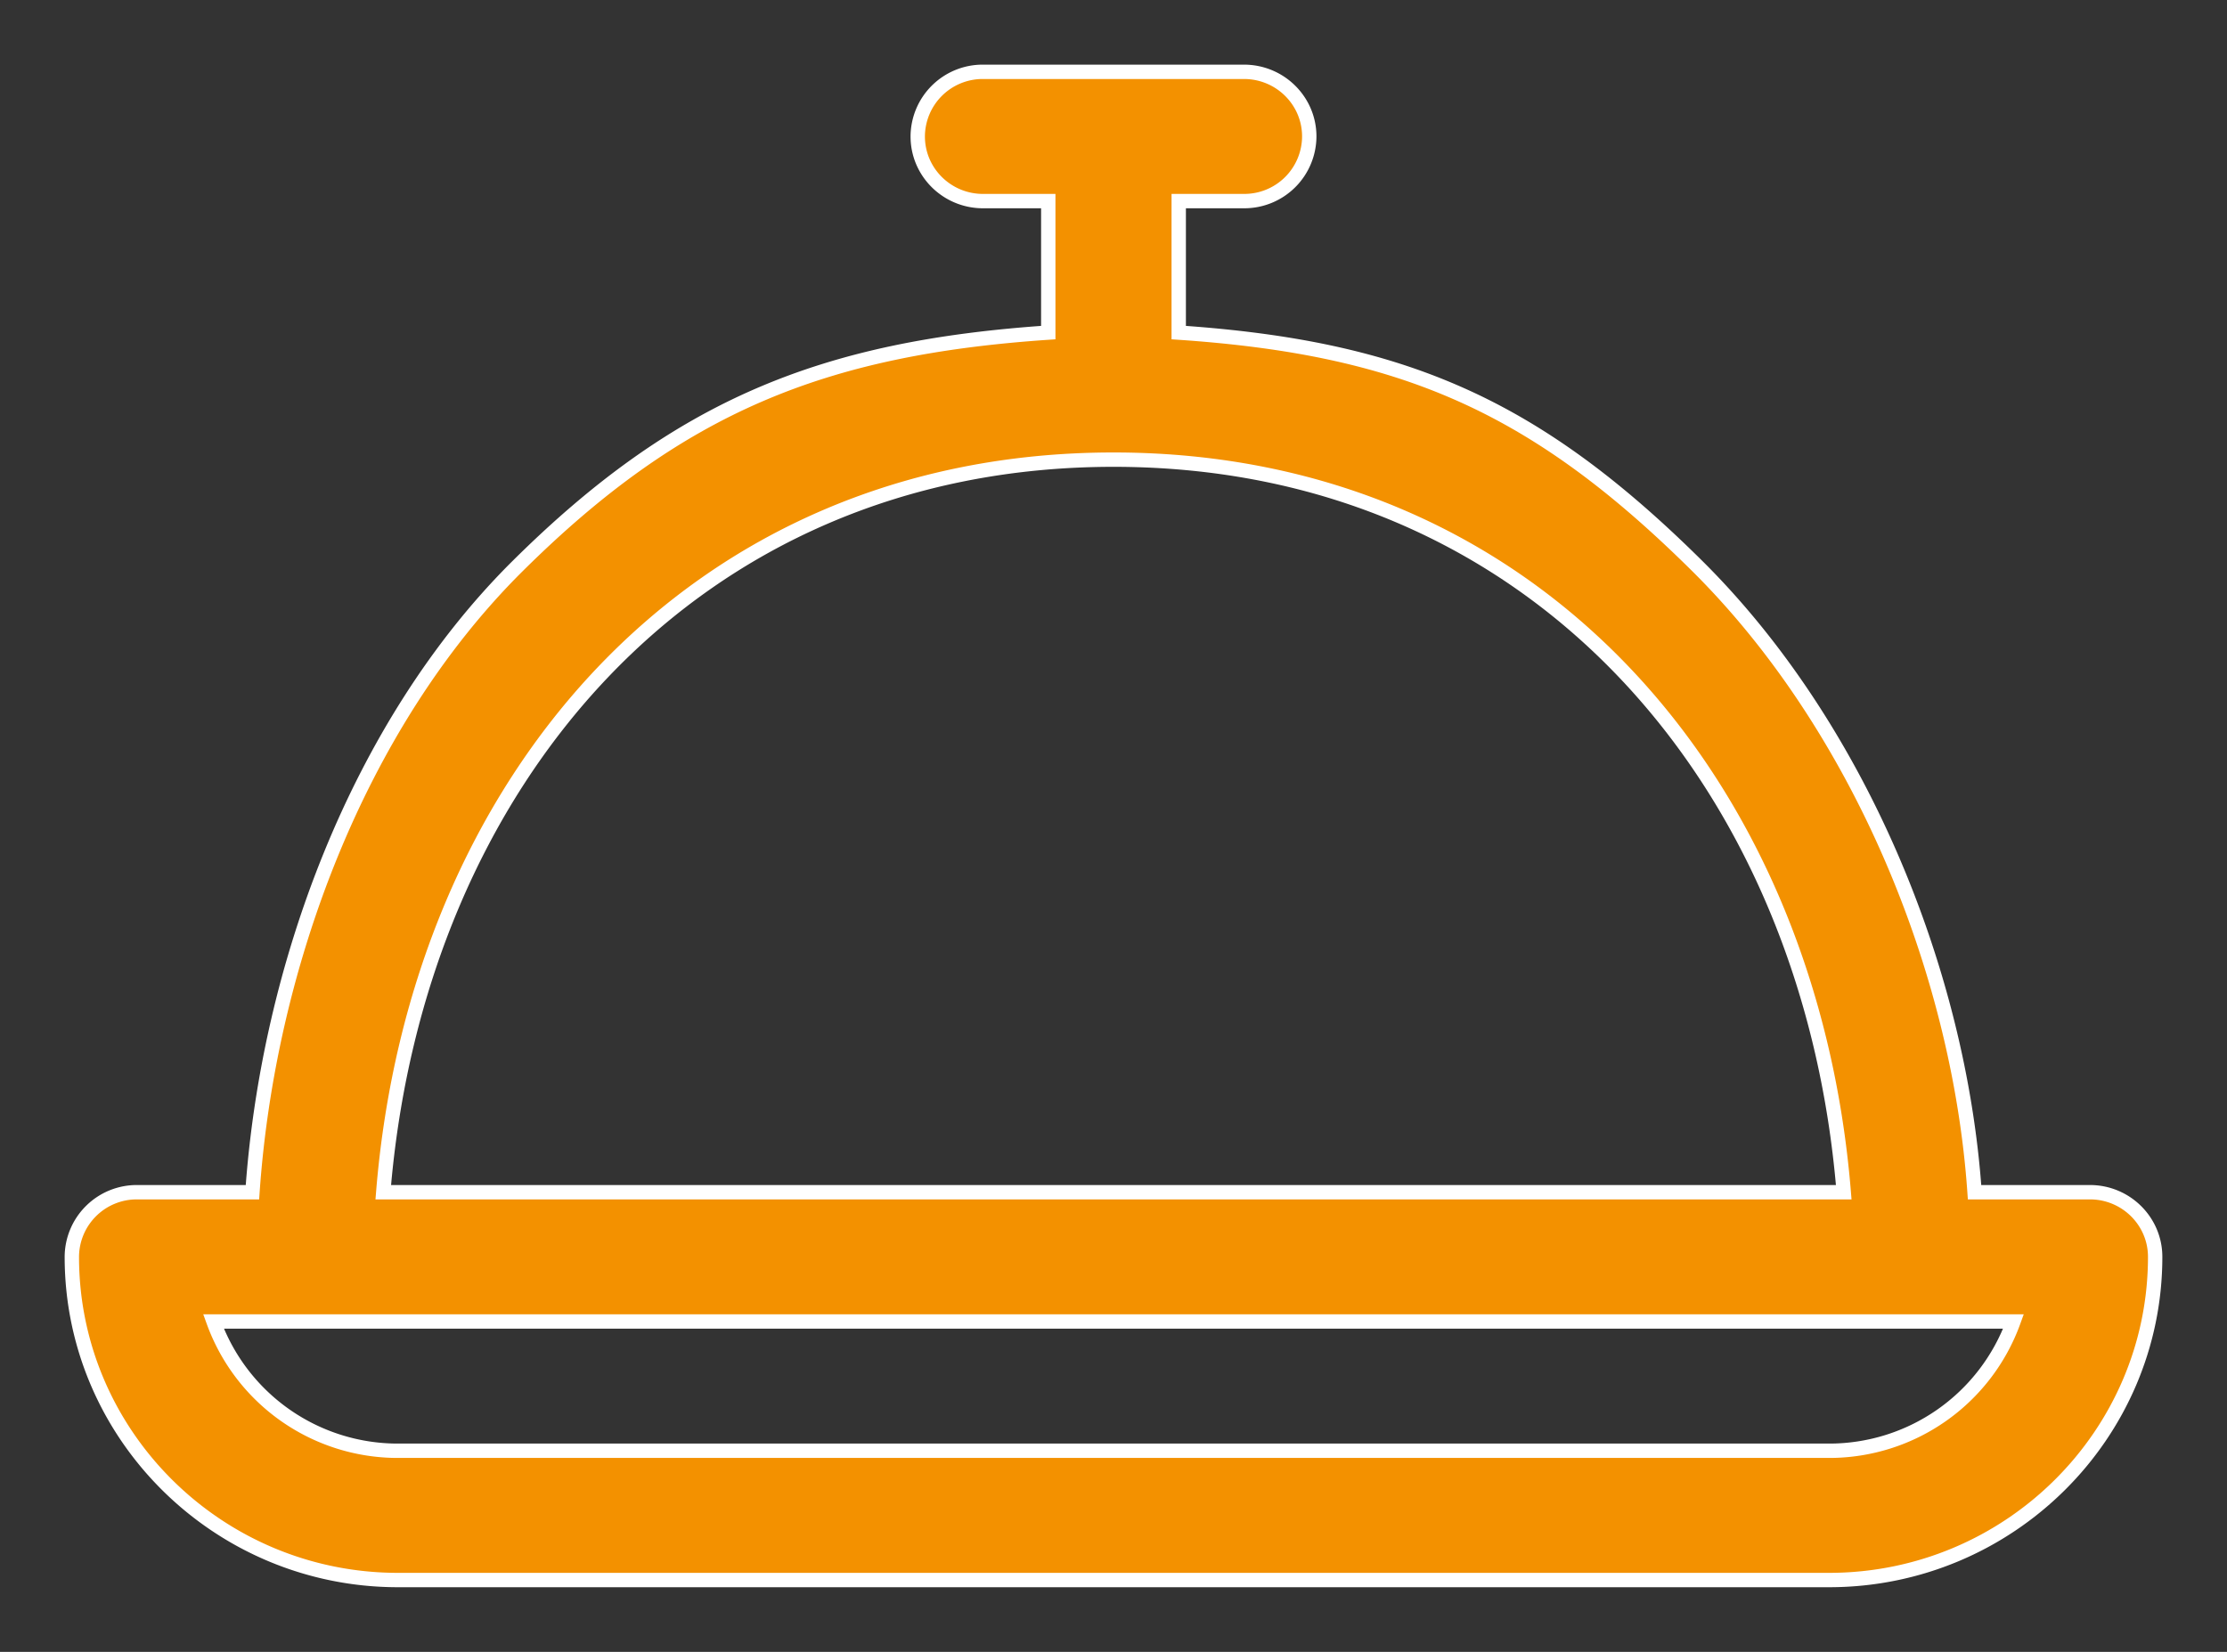
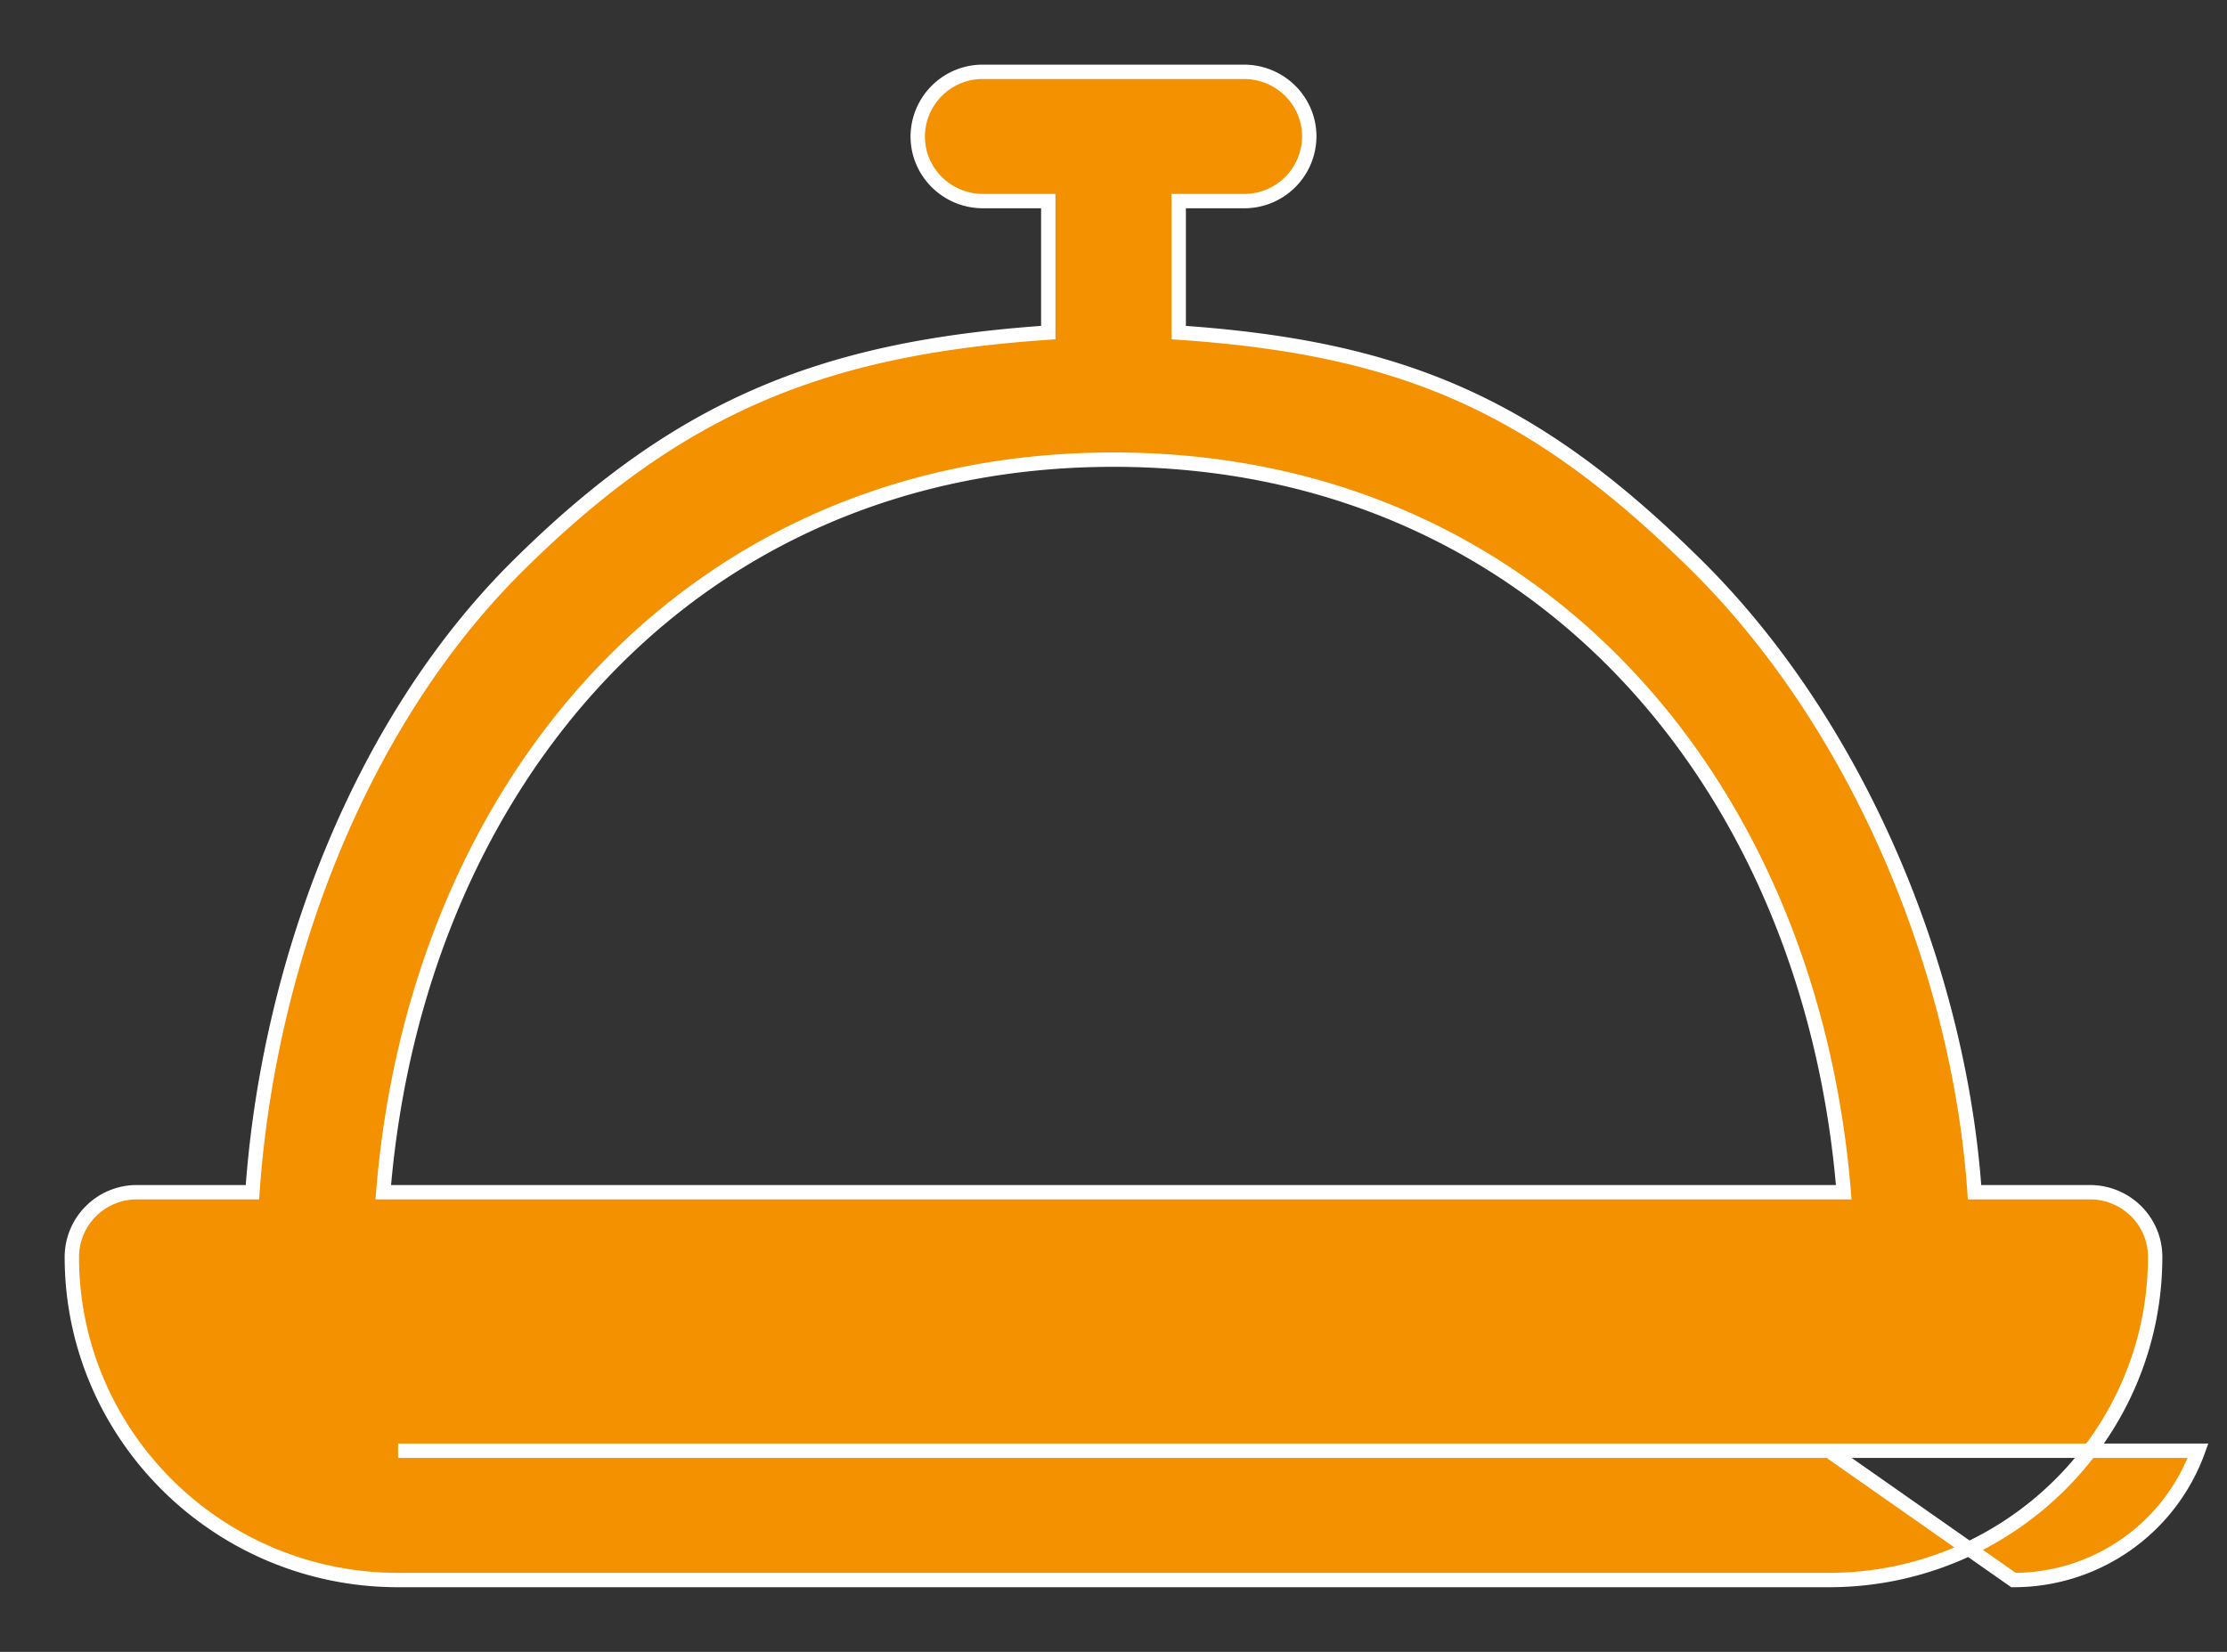
<svg xmlns="http://www.w3.org/2000/svg" width="31" height="23" viewBox="0 0 31 23">
  <rect x="0" y="0" width="31" height="23" fill="#333333" stroke="none" />
-   <path fill="#F39100" fill-rule="nonzero" stroke="#FFF" stroke-width=".2" d="M29.092 16.6h-1.606c-.215-3.107-1.622-6.501-3.865-8.724-2.244-2.223-4.078-3.032-7.213-3.245V2.8h.908a.904.904 0 0 0 .909-.9c0-.497-.407-.9-.909-.9h-3.632a.904.904 0 0 0-.909.9c0 .497.407.9.909.9h.908v1.831c-3.135.213-5.138 1.022-7.381 3.245-2.243 2.223-3.482 5.617-3.697 8.724H1.908a.904.904 0 0 0-.908.9C1 19.981 3.037 22 5.541 22h19.918C27.963 22 30 19.981 30 17.5c0-.497-.407-.9-.908-.9zM15.5 6.4c5.87 0 9.701 4.499 10.165 10.2H5.335C5.8 10.899 9.63 6.4 15.5 6.4zm9.959 13.8H5.541a2.728 2.728 0 0 1-2.569-1.8h25.056a2.728 2.728 0 0 1-2.569 1.8z" />
+   <path fill="#F39100" fill-rule="nonzero" stroke="#FFF" stroke-width=".2" d="M29.092 16.6h-1.606c-.215-3.107-1.622-6.501-3.865-8.724-2.244-2.223-4.078-3.032-7.213-3.245V2.8h.908a.904.904 0 0 0 .909-.9c0-.497-.407-.9-.909-.9h-3.632a.904.904 0 0 0-.909.9c0 .497.407.9.909.9h.908v1.831c-3.135.213-5.138 1.022-7.381 3.245-2.243 2.223-3.482 5.617-3.697 8.724H1.908a.904.904 0 0 0-.908.9C1 19.981 3.037 22 5.541 22h19.918C27.963 22 30 19.981 30 17.5c0-.497-.407-.9-.908-.9zM15.5 6.4c5.87 0 9.701 4.499 10.165 10.2H5.335C5.8 10.899 9.63 6.4 15.5 6.4zm9.959 13.8H5.541h25.056a2.728 2.728 0 0 1-2.569 1.8z" />
</svg>